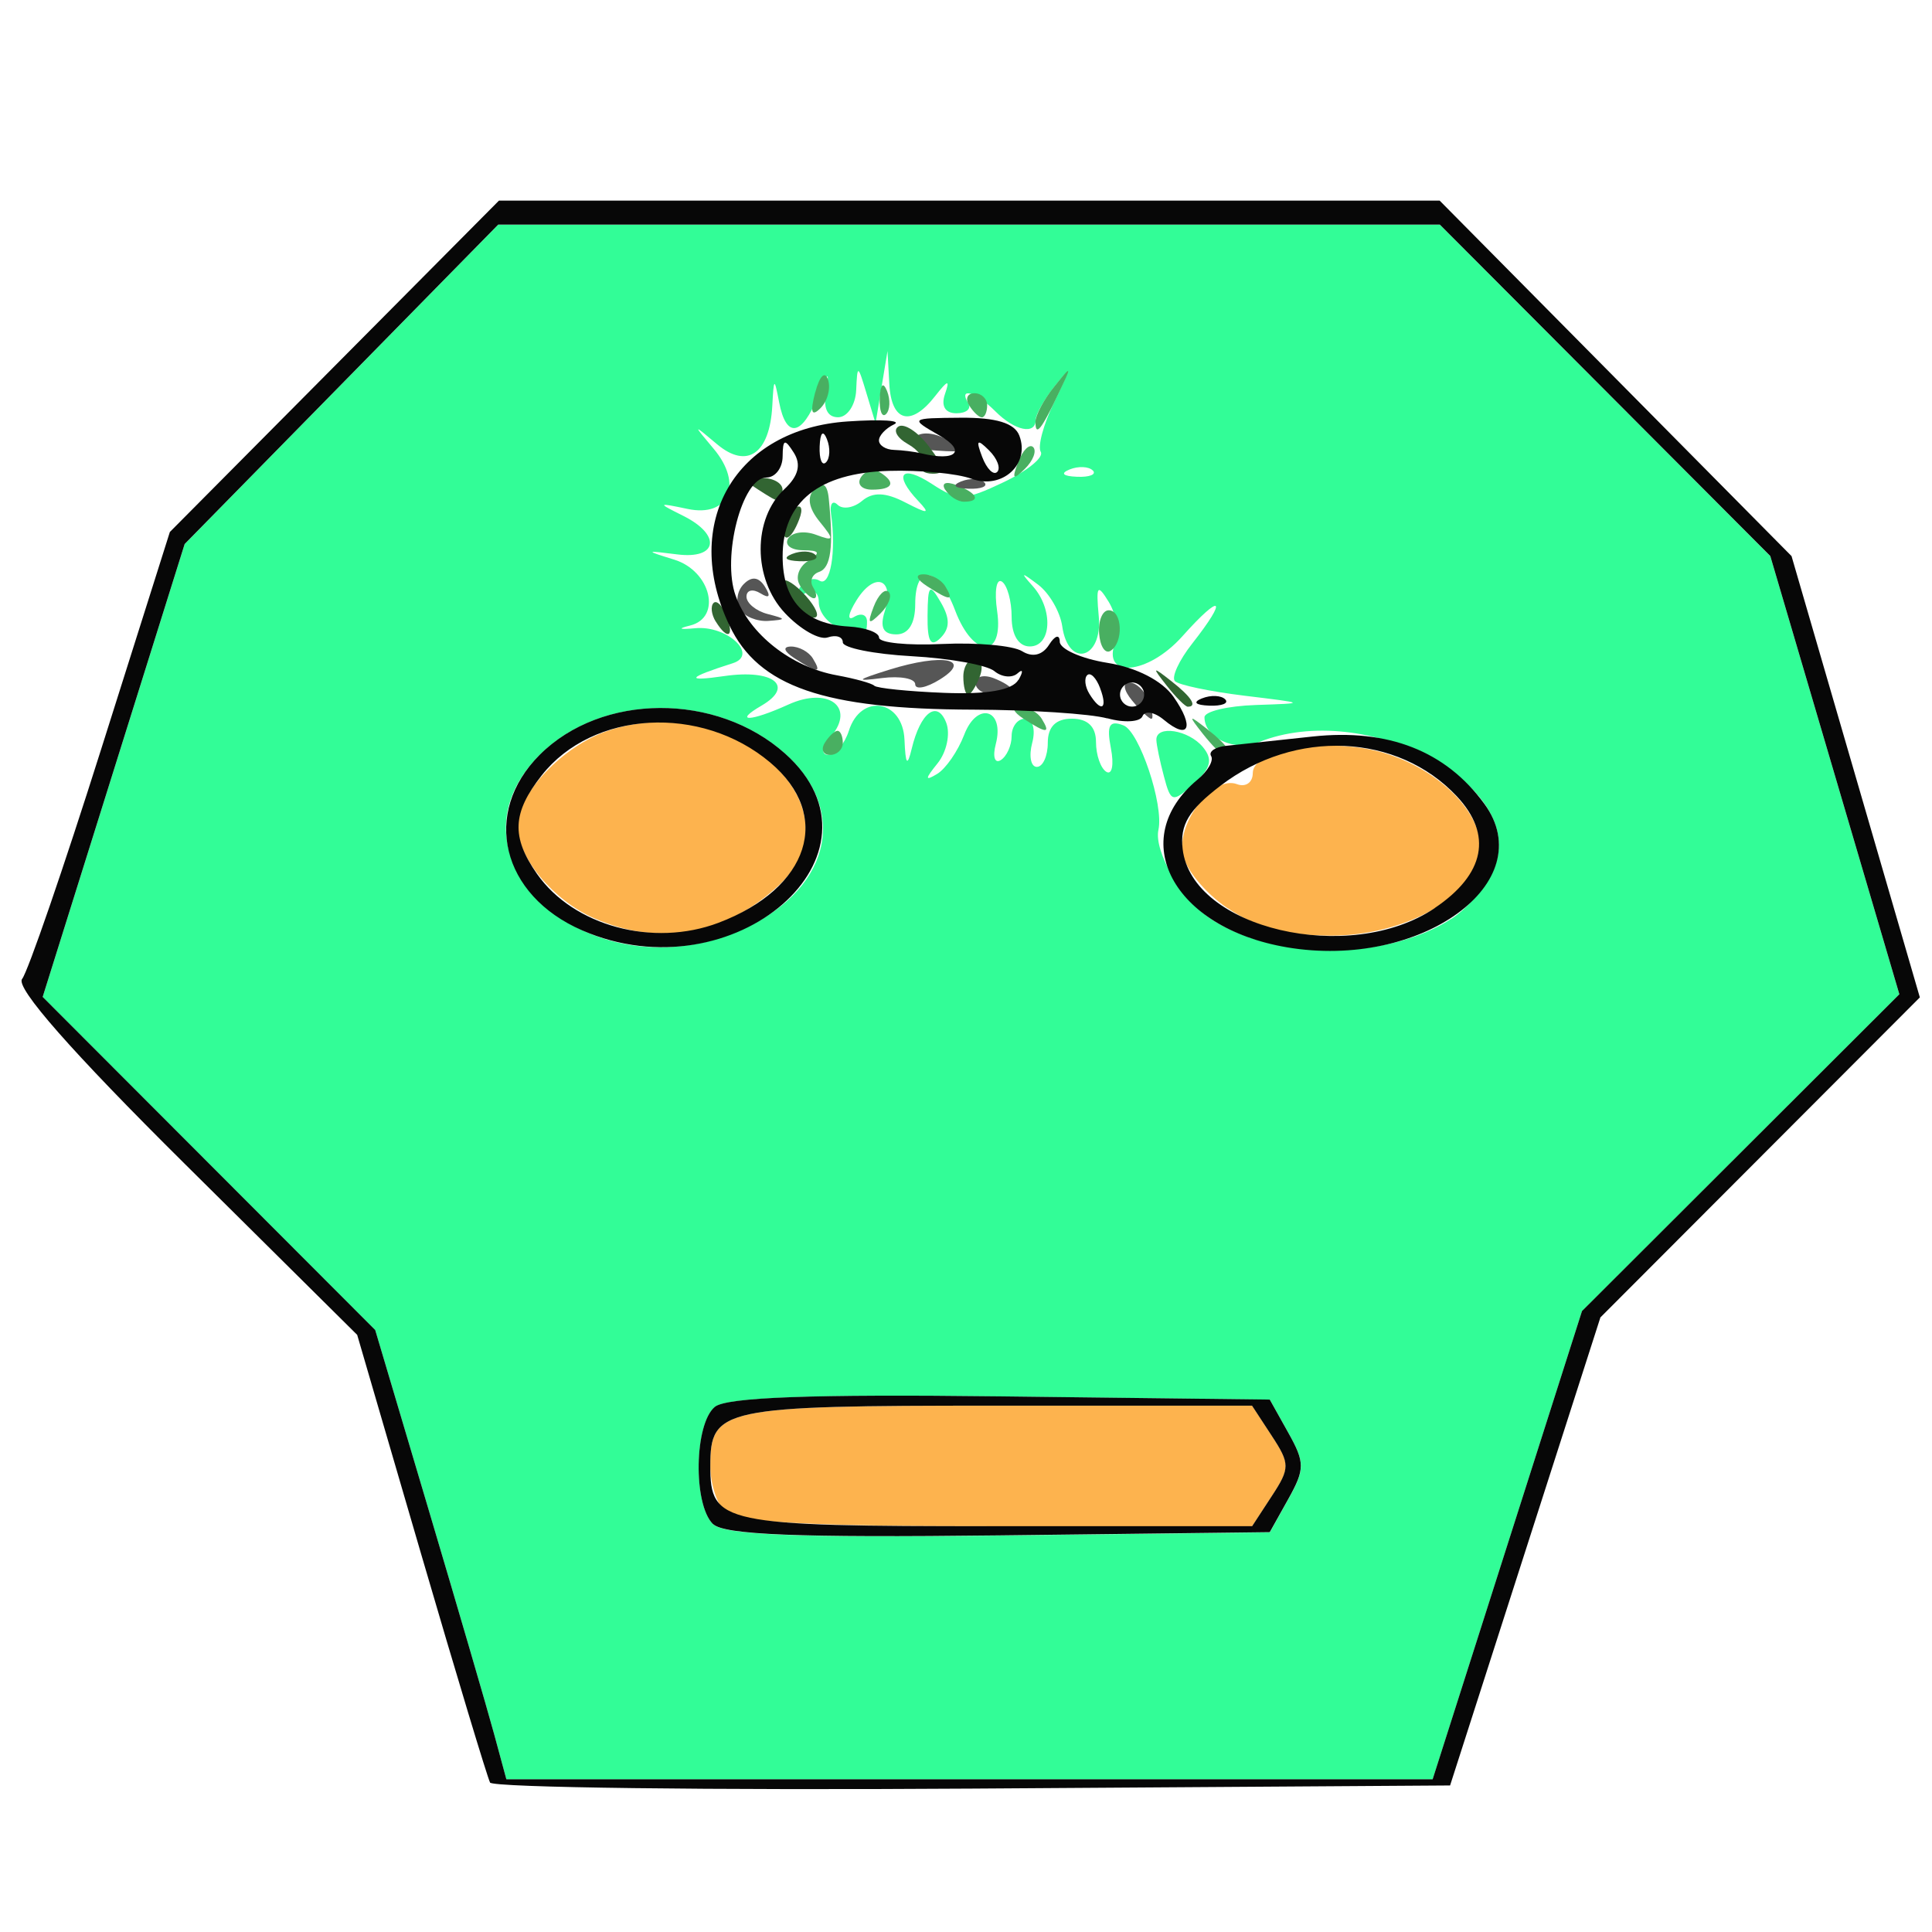
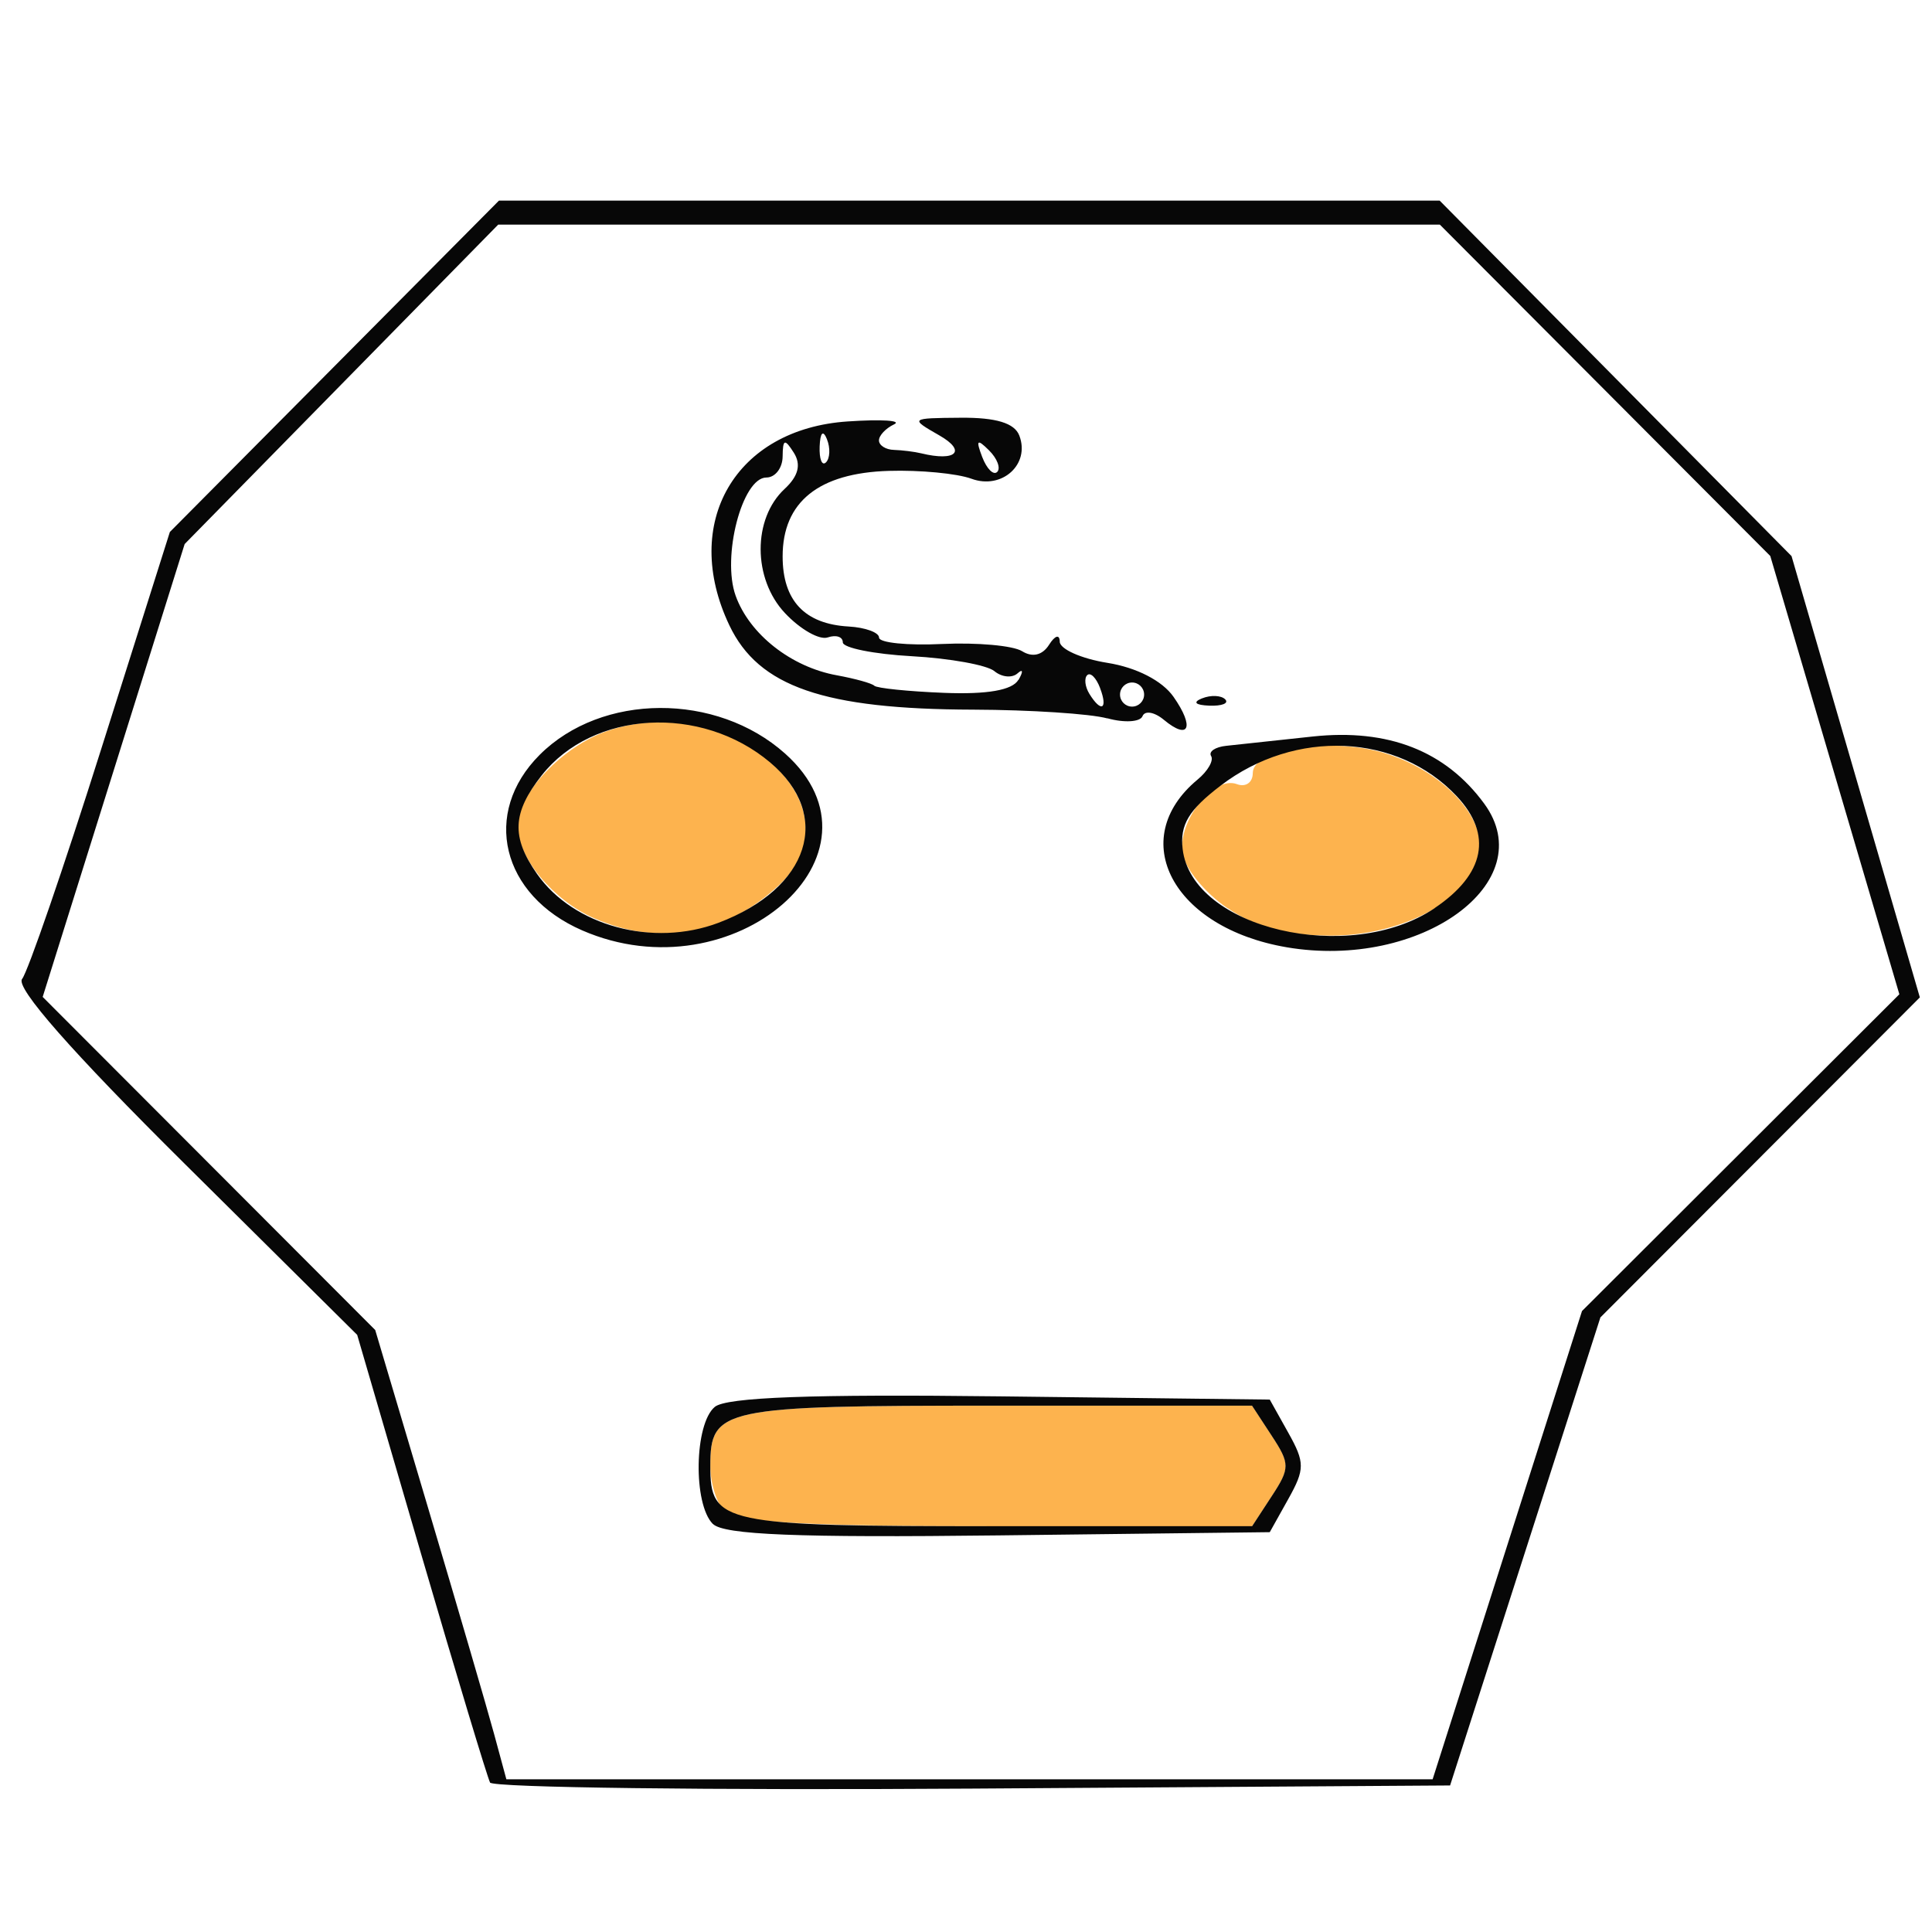
<svg xmlns="http://www.w3.org/2000/svg" xmlns:ns1="http://www.inkscape.org/namespaces/inkscape" xmlns:ns2="http://sodipodi.sourceforge.net/DTD/sodipodi-0.dtd" width="300" height="300" viewBox="0 0 79.375 79.375" version="1.1" id="svg8" ns1:version="0.92.4 (5da689c313, 2019-01-14)" ns2:docname="Image7.svg">
  <defs id="defs2" />
  <ns2:namedview id="base" pagecolor="#ffffff" bordercolor="#666666" borderopacity="1.0" ns1:pageopacity="0.0" ns1:pageshadow="2" ns1:zoom="1.979899" ns1:cx="143.66359" ns1:cy="175.37436" ns1:document-units="mm" ns1:current-layer="layer1" showgrid="false" units="px" ns1:window-width="1188" ns1:window-height="1080" ns1:window-x="2392" ns1:window-y="0" ns1:window-maximized="1" />
  <g ns1:label="Layer 1" ns1:groupmode="layer" id="layer1" transform="translate(0,-217.625)">
    <g id="g1044" transform="matrix(3.899,0,0,3.899,-287.139,-788.478)">
      <path style="fill:#fdb34e;stroke-width:0.127" d="m 81.281,273.971 c -0.084,-0.084 -0.152,-0.301 -0.152,-0.483 0,-0.61 0.116,-0.635 3.007,-0.635 h 2.702 l 0.208,0.318 c 0.193,0.294 0.193,0.341 0,0.635 l -0.208,0.318 H 84.136 c -1.932,0 -2.746,-0.043 -2.855,-0.152 z m -1.374,-6.253 c -0.432,-0.188 -0.81,-0.642 -0.81,-0.972 0,-0.344 0.483,-0.85 0.963,-1.008 1.304,-0.43 2.673,0.805 1.799,1.624 -0.566,0.531 -1.261,0.657 -1.952,0.356 z m 6.67,-0.108 c -0.237,-0.16 -0.45,-0.421 -0.473,-0.582 -0.049,-0.339 0.33,-0.817 0.574,-0.724 0.092,0.035 0.167,-0.017 0.167,-0.117 0,-0.256 0.818,-0.381 1.385,-0.211 0.6,0.18 1.062,0.662 1.007,1.05 -0.067,0.469 -0.793,0.874 -1.566,0.874 -0.478,0 -0.781,-0.08 -1.092,-0.29 z" id="path1056" ns1:connector-curvature="0" />
-       <path style="fill:#32fd97;stroke-width:0.127" d="m 78.851,276.315 c -0.071,-0.262 -0.382,-1.327 -0.691,-2.367 l -0.562,-1.891 -1.752,-1.755 -1.752,-1.755 0.748,-2.386 0.748,-2.386 1.652,-1.683 1.652,-1.683 h 4.961 4.961 l 1.741,1.746 1.741,1.746 0.68,2.309 0.68,2.309 -1.672,1.669 -1.672,1.669 -0.787,2.467 -0.787,2.467 h -4.88 -4.88 z m 8.369,-2.477 c 0.176,-0.314 0.176,-0.384 4e-6,-0.699 l -0.195,-0.349 -2.837,-0.034 c -1.986,-0.024 -2.889,0.009 -3.011,0.111 -0.216,0.179 -0.23,1.024 -0.02,1.234 0.115,0.115 0.896,0.146 3.011,0.121 l 2.857,-0.034 z m 1.72,-6.116 c 0.181,-0.118 0.386,-0.366 0.456,-0.551 0.331,-0.869 -1.366,-1.761 -2.488,-1.309 -0.253,0.102 -0.572,-0.045 -0.572,-0.263 0,-0.061 0.243,-0.119 0.54,-0.129 0.539,-0.018 0.539,-0.018 -0.119,-0.098 -0.362,-0.044 -0.692,-0.113 -0.732,-0.153 -0.04,-0.04 0.042,-0.219 0.183,-0.398 0.382,-0.486 0.309,-0.539 -0.105,-0.075 -0.367,0.41 -0.856,0.45 -0.706,0.057 0.04,-0.103 0.008,-0.291 -0.069,-0.418 -0.121,-0.197 -0.136,-0.176 -0.106,0.151 0.042,0.452 -0.321,0.551 -0.385,0.104 -0.022,-0.152 -0.136,-0.349 -0.254,-0.438 -0.182,-0.137 -0.19,-0.134 -0.056,0.016 0.219,0.245 0.199,0.635 -0.032,0.635 -0.117,0 -0.191,-0.119 -0.191,-0.31 0,-0.171 -0.047,-0.339 -0.104,-0.374 -0.057,-0.035 -0.079,0.104 -0.049,0.31 0.074,0.507 -0.251,0.502 -0.443,-0.007 -0.175,-0.463 -0.42,-0.5 -0.42,-0.064 0,0.204 -0.071,0.318 -0.199,0.318 -0.138,0 -0.176,-0.074 -0.122,-0.243 0.109,-0.344 -0.104,-0.427 -0.298,-0.116 -0.089,0.143 -0.101,0.221 -0.025,0.175 0.075,-0.046 0.136,-0.024 0.136,0.05 0,0.156 -0.034,0.162 -0.307,0.057 -0.11,-0.042 -0.201,-0.16 -0.201,-0.261 0,-0.107 -0.062,-0.146 -0.147,-0.094 -0.092,0.057 -0.112,0.035 -0.055,-0.058 0.051,-0.082 0.145,-0.116 0.21,-0.076 0.113,0.07 0.178,-0.305 0.121,-0.704 -0.015,-0.105 0.016,-0.148 0.069,-0.096 0.053,0.052 0.169,0.034 0.258,-0.041 0.115,-0.096 0.248,-0.091 0.456,0.017 0.243,0.125 0.266,0.122 0.135,-0.017 -0.265,-0.281 -0.178,-0.389 0.144,-0.179 0.276,0.181 0.343,0.179 0.757,-0.018 0.25,-0.119 0.425,-0.262 0.391,-0.319 -0.035,-0.056 0.028,-0.29 0.139,-0.519 0.176,-0.363 0.177,-0.385 0.005,-0.17 -0.108,0.136 -0.197,0.293 -0.197,0.349 0,0.164 -0.22,0.119 -0.426,-0.088 -0.204,-0.204 -0.394,-0.26 -0.285,-0.085 0.036,0.058 -0.02,0.106 -0.125,0.106 -0.118,0 -0.164,-0.076 -0.121,-0.201 0.055,-0.158 0.033,-0.154 -0.104,0.021 -0.254,0.326 -0.46,0.271 -0.482,-0.127 l -0.019,-0.349 -0.063,0.381 -0.063,0.381 -0.096,-0.318 c -0.091,-0.303 -0.096,-0.305 -0.108,-0.032 -0.007,0.157 -0.093,0.286 -0.191,0.286 -0.116,0 -0.16,-0.1 -0.126,-0.286 0.039,-0.21 0.016,-0.194 -0.086,0.064 -0.169,0.423 -0.335,0.449 -0.409,0.064 -0.051,-0.264 -0.056,-0.261 -0.072,0.038 -0.027,0.504 -0.265,0.67 -0.581,0.405 -0.258,-0.217 -0.259,-0.217 -0.037,0.047 0.314,0.373 0.162,0.726 -0.274,0.634 -0.321,-0.067 -0.322,-0.065 -0.046,0.073 0.404,0.202 0.364,0.46 -0.064,0.406 -0.341,-0.043 -0.342,-0.041 -0.032,0.055 0.388,0.12 0.506,0.613 0.166,0.695 -0.135,0.033 -0.113,0.044 0.055,0.028 0.336,-0.033 0.673,0.281 0.396,0.369 -0.481,0.153 -0.509,0.196 -0.088,0.135 0.516,-0.075 0.744,0.105 0.394,0.31 -0.308,0.179 -0.12,0.172 0.281,-0.01 0.418,-0.19 0.708,0.024 0.451,0.334 -0.099,0.119 -0.11,0.196 -0.029,0.196 0.074,0 0.17,-0.114 0.215,-0.254 0.127,-0.399 0.568,-0.327 0.586,0.095 0.011,0.264 0.03,0.287 0.076,0.095 0.092,-0.384 0.27,-0.518 0.364,-0.274 0.045,0.117 0.004,0.309 -0.091,0.427 -0.134,0.166 -0.136,0.191 -0.006,0.113 0.092,-0.055 0.22,-0.241 0.286,-0.413 0.136,-0.357 0.429,-0.271 0.333,0.098 -0.035,0.132 -0.011,0.208 0.052,0.169 0.063,-0.039 0.115,-0.154 0.115,-0.254 0,-0.101 0.064,-0.183 0.142,-0.183 0.079,0 0.113,0.112 0.075,0.254 -0.037,0.14 -0.015,0.254 0.049,0.254 0.063,0 0.115,-0.114 0.115,-0.254 0,-0.169 0.085,-0.254 0.254,-0.254 0.167,0 0.254,0.085 0.254,0.246 0,0.136 0.049,0.277 0.109,0.314 0.06,0.037 0.082,-0.075 0.048,-0.248 -0.047,-0.244 -0.016,-0.299 0.133,-0.241 0.167,0.064 0.426,0.837 0.368,1.1 -0.05,0.23 0.251,0.742 0.554,0.94 0.671,0.44 1.861,0.438 2.535,-0.004 z m -3.031,-1.499 c -0.043,-0.16 -0.079,-0.334 -0.08,-0.386 -0.003,-0.159 0.339,-0.106 0.49,0.076 0.108,0.13 0.085,0.223 -0.095,0.386 -0.225,0.203 -0.242,0.199 -0.315,-0.076 z m -2.491,-1.694 c 0.003,-0.328 0.021,-0.346 0.14,-0.14 0.098,0.168 0.097,0.274 -0.004,0.375 -0.102,0.102 -0.139,0.039 -0.136,-0.234 z m -2,3.326 c 0.962,-0.407 1.188,-1.256 0.499,-1.872 -0.723,-0.646 -1.933,-0.64 -2.586,0.013 -1.088,1.088 0.521,2.522 2.087,1.859 z m 3.74,-4.857 c -0.042,-0.042 -0.152,-0.047 -0.243,-0.01 -0.101,0.041 -0.071,0.071 0.077,0.077 0.134,0.006 0.209,-0.025 0.167,-0.067 z" id="path1054" ns1:connector-curvature="0" />
-       <path style="fill:#49af61;stroke-width:0.127" d="m 82.335,265.869 c 0.043,-0.07 0.104,-0.127 0.134,-0.127 0.031,0 0.056,0.057 0.056,0.127 0,0.07 -0.061,0.127 -0.134,0.127 -0.074,0 -0.099,-0.057 -0.056,-0.127 z m 3.984,-0.095 c -0.158,-0.201 -0.153,-0.206 0.048,-0.048 0.212,0.166 0.279,0.27 0.174,0.27 -0.026,0 -0.126,-0.1 -0.222,-0.222 z m -1.889,-0.159 c -0.114,-0.074 -0.13,-0.124 -0.039,-0.125 0.083,-10e-4 0.187,0.055 0.23,0.125 0.097,0.158 0.053,0.158 -0.191,0 z m 0.796,-0.898 c -0.01,-0.135 0.035,-0.245 0.101,-0.245 0.145,0 0.159,0.341 0.018,0.428 -0.055,0.034 -0.109,-0.048 -0.119,-0.183 z m -2.376,-0.282 c 0.048,-0.125 0.119,-0.196 0.158,-0.157 0.039,0.039 8e-5,0.142 -0.087,0.228 -0.125,0.124 -0.14,0.11 -0.071,-0.071 z m -0.779,-0.231 c -0.048,-0.078 -0.009,-0.191 0.088,-0.252 0.137,-0.087 0.125,-0.111 -0.055,-0.113 -0.126,-10e-4 -0.196,-0.057 -0.155,-0.123 0.041,-0.067 0.173,-0.085 0.293,-0.04 0.193,0.072 0.197,0.056 0.039,-0.138 -0.118,-0.145 -0.136,-0.262 -0.053,-0.346 0.083,-0.083 0.134,-0.049 0.149,0.101 0.052,0.517 0.023,0.733 -0.103,0.775 -0.073,0.025 -0.101,0.097 -0.062,0.161 0.039,0.064 0.043,0.116 0.008,0.116 -0.035,0 -0.103,-0.064 -0.151,-0.141 z m 1.342,0.014 c -0.114,-0.074 -0.13,-0.124 -0.039,-0.125 0.083,-10e-4 0.187,0.055 0.23,0.125 0.097,0.158 0.053,0.158 -0.191,0 z m 0.191,-1.015 c -0.044,-0.072 0.006,-0.093 0.12,-0.05 0.22,0.084 0.26,0.175 0.078,0.175 -0.066,0 -0.154,-0.057 -0.197,-0.126 z m -0.889,-0.131 c 0.044,-0.071 0.133,-0.096 0.198,-0.056 0.176,0.109 0.143,0.185 -0.08,0.185 -0.109,0 -0.162,-0.058 -0.118,-0.129 z m 1.658,-0.162 c 0.048,-0.125 0.119,-0.196 0.158,-0.157 0.039,0.039 8e-5,0.142 -0.087,0.228 -0.125,0.124 -0.14,0.11 -0.071,-0.071 z m 0.182,-0.425 c 0,-0.068 0.089,-0.235 0.198,-0.37 0.186,-0.232 0.189,-0.228 0.046,0.071 -0.185,0.389 -0.244,0.461 -0.244,0.299 z m -2.32,-0.31 c 0.045,-0.172 0.102,-0.229 0.134,-0.134 0.031,0.092 -0.005,0.227 -0.079,0.301 -0.094,0.094 -0.111,0.045 -0.056,-0.167 z m 0.679,0.063 c 0.006,-0.148 0.036,-0.178 0.077,-0.077 0.037,0.092 0.032,0.201 -0.01,0.243 -0.042,0.042 -0.072,-0.033 -0.067,-0.167 z m 0.942,0.074 c -0.043,-0.07 -0.018,-0.127 0.056,-0.127 0.074,0 0.134,0.057 0.134,0.127 0,0.07 -0.025,0.127 -0.056,0.127 -0.031,0 -0.091,-0.057 -0.134,-0.127 z" id="path1052" ns1:connector-curvature="0" />
-       <path style="fill:#565656;stroke-width:0.127" d="m 85.574,265.424 c -0.091,-0.11 -0.103,-0.191 -0.029,-0.191 0.071,0 0.162,0.086 0.202,0.191 0.04,0.105 0.053,0.191 0.029,0.191 -0.024,0 -0.115,-0.086 -0.202,-0.191 z m -2.286,-0.172 c 0,-0.061 -0.157,-0.09 -0.349,-0.066 -0.288,0.037 -0.275,0.022 0.076,-0.088 0.565,-0.176 0.884,-0.114 0.531,0.104 -0.142,0.088 -0.258,0.11 -0.258,0.049 z m 0.635,-0.015 c 0,-0.068 0.086,-0.09 0.191,-0.05 0.105,0.04 0.191,0.096 0.191,0.123 0,0.027 -0.086,0.05 -0.191,0.05 -0.105,0 -0.191,-0.055 -0.191,-0.123 z m -1.905,-0.258 c -0.114,-0.074 -0.13,-0.124 -0.039,-0.125 0.083,-10e-4 0.187,0.055 0.23,0.125 0.097,0.158 0.053,0.158 -0.191,0 z m -0.578,-0.519 c -0.047,-0.076 -0.028,-0.195 0.042,-0.265 0.085,-0.085 0.159,-0.074 0.224,0.031 0.063,0.102 0.045,0.125 -0.049,0.067 -0.081,-0.05 -0.147,-0.034 -0.147,0.035 0,0.069 0.1,0.151 0.222,0.183 0.2,0.052 0.201,0.059 0.007,0.073 -0.118,0.008 -0.253,-0.047 -0.3,-0.123 z m 2.333,-1.346 c 0.092,-0.037 0.201,-0.032 0.243,0.01 0.042,0.042 -0.033,0.072 -0.167,0.067 -0.148,-0.006 -0.178,-0.036 -0.077,-0.077 z m -0.494,-0.462 c 0.066,-0.066 0.211,-0.055 0.347,0.024 0.206,0.12 0.192,0.134 -0.113,0.113 -0.202,-0.014 -0.3,-0.071 -0.234,-0.137 z" id="path1050" ns1:connector-curvature="0" />
-       <path style="fill:#326532;stroke-width:0.127" d="m 85.938,265.266 c -0.158,-0.201 -0.153,-0.206 0.048,-0.048 0.212,0.166 0.279,0.27 0.174,0.27 -0.026,0 -0.126,-0.1 -0.222,-0.222 z m -2.143,-0.095 c 0,-0.105 0.055,-0.191 0.123,-0.191 0.068,0 0.09,0.086 0.05,0.191 -0.04,0.105 -0.096,0.191 -0.123,0.191 -0.027,0 -0.05,-0.086 -0.05,-0.191 z m -2.609,-0.58 c -0.046,-0.074 -0.056,-0.163 -0.023,-0.196 0.033,-0.033 0.094,0.028 0.136,0.135 0.086,0.224 0.013,0.263 -0.113,0.06 z m 0.854,-0.146 c -0.083,-0.083 -0.15,-0.2 -0.15,-0.261 0,-0.061 0.093,-0.018 0.206,0.095 0.113,0.113 0.181,0.231 0.15,0.261 -0.03,0.03 -0.123,-0.012 -0.206,-0.095 z m -0.047,-0.567 c 0.092,-0.037 0.201,-0.032 0.243,0.01 0.042,0.042 -0.033,0.072 -0.167,0.067 -0.148,-0.006 -0.178,-0.036 -0.077,-0.077 z m -0.103,-0.287 c 0,-0.066 0.056,-0.154 0.126,-0.197 0.072,-0.044 0.093,0.006 0.05,0.119 -0.084,0.22 -0.175,0.26 -0.175,0.078 z m -0.254,-0.389 c -0.163,-0.105 -0.158,-0.123 0.032,-0.125 0.122,-10e-4 0.222,0.055 0.222,0.125 0,0.155 -0.014,0.155 -0.254,0 z m 1.723,-0.267 c 0.033,-0.054 -0.034,-0.151 -0.149,-0.215 -0.115,-0.065 -0.159,-0.148 -0.098,-0.185 0.061,-0.037 0.207,0.059 0.324,0.215 0.167,0.222 0.175,0.283 0.037,0.283 -0.096,0 -0.148,-0.044 -0.114,-0.098 z" id="path1048" ns1:connector-curvature="0" />
      <path style="fill:#070707;stroke-width:0.127" d="m 78.808,276.824 c -0.028,-0.053 -0.355,-1.136 -0.726,-2.407 l -0.674,-2.31 -1.821,-1.806 c -1.185,-1.175 -1.782,-1.854 -1.71,-1.944 0.061,-0.076 0.437,-1.167 0.834,-2.424 l 0.723,-2.286 1.734,-1.746 1.734,-1.746 h 4.956 4.956 l 1.854,1.873 1.854,1.873 0.676,2.325 0.676,2.325 -1.683,1.686 -1.683,1.686 -0.792,2.466 -0.792,2.466 -5.033,0.033 c -2.768,0.018 -5.056,-0.01 -5.084,-0.064 z m 10.719,-2.501 0.787,-2.467 1.672,-1.669 1.672,-1.669 -0.68,-2.309 -0.68,-2.309 -1.741,-1.746 -1.741,-1.746 h -4.961 -4.961 l -1.652,1.683 -1.652,1.683 -0.748,2.386 -0.748,2.386 1.752,1.755 1.752,1.755 0.562,1.891 c 0.309,1.04 0.62,2.105 0.691,2.367 l 0.129,0.476 h 4.88 4.88 z m -8.371,-0.223 c -0.21,-0.21 -0.196,-1.054 0.02,-1.234 0.122,-0.102 1.026,-0.135 3.011,-0.111 l 2.837,0.034 0.195,0.349 c 0.176,0.314 0.176,0.384 -4e-6,0.699 l -0.195,0.349 -2.857,0.034 c -2.115,0.025 -2.897,-0.006 -3.011,-0.121 z m 5.889,-0.294 c 0.193,-0.294 0.193,-0.341 0,-0.635 l -0.208,-0.318 H 84.136 c -2.89,0 -3.007,0.025 -3.007,0.635 0,0.61 0.116,0.635 3.007,0.635 h 2.702 z m 0.158,-5.783 c -1.2,-0.204 -1.697,-1.138 -0.94,-1.767 0.108,-0.089 0.172,-0.201 0.143,-0.248 -0.029,-0.047 0.043,-0.096 0.16,-0.108 0.117,-0.013 0.527,-0.057 0.911,-0.098 0.795,-0.085 1.4,0.152 1.807,0.708 0.606,0.828 -0.667,1.753 -2.082,1.513 z m 1.558,-0.413 c 0.531,-0.357 0.613,-0.774 0.233,-1.179 -0.623,-0.663 -1.702,-0.712 -2.487,-0.112 -0.337,0.257 -0.431,0.413 -0.401,0.669 0.098,0.838 1.757,1.227 2.655,0.623 z m -8.982,0.235 c -0.852,-0.371 -1.062,-1.236 -0.448,-1.85 0.653,-0.653 1.863,-0.659 2.586,-0.013 1.182,1.056 -0.541,2.558 -2.138,1.863 z m 1.436,-0.08 c 0.96,-0.364 1.207,-1.132 0.544,-1.69 -0.727,-0.612 -1.869,-0.547 -2.407,0.137 -0.31,0.394 -0.322,0.648 -0.049,1.038 0.385,0.549 1.224,0.775 1.912,0.515 z m 4.096,-2.154 c -0.179,-0.049 -0.814,-0.09 -1.41,-0.092 -1.575,-0.004 -2.263,-0.241 -2.571,-0.888 -0.514,-1.079 0.062,-2.071 1.248,-2.149 0.355,-0.024 0.575,-0.01 0.487,0.031 -0.087,0.041 -0.159,0.117 -0.159,0.169 0,0.052 0.071,0.098 0.159,0.1 0.087,0.003 0.216,0.019 0.286,0.036 0.368,0.09 0.482,-0.023 0.191,-0.189 -0.313,-0.179 -0.309,-0.182 0.226,-0.186 0.371,-0.003 0.567,0.056 0.617,0.188 0.116,0.303 -0.183,0.573 -0.504,0.455 -0.152,-0.056 -0.544,-0.093 -0.871,-0.083 -0.739,0.022 -1.119,0.327 -1.119,0.901 0,0.466 0.232,0.713 0.696,0.739 0.176,0.01 0.32,0.063 0.32,0.117 5e-5,0.054 0.3,0.085 0.667,0.067 0.367,-0.017 0.745,0.017 0.84,0.076 0.109,0.068 0.214,0.043 0.284,-0.067 0.063,-0.1 0.112,-0.114 0.113,-0.033 0.001,0.078 0.227,0.179 0.503,0.223 0.306,0.049 0.577,0.188 0.696,0.358 0.224,0.32 0.164,0.463 -0.102,0.242 -0.1,-0.083 -0.201,-0.1 -0.225,-0.038 -0.024,0.061 -0.191,0.072 -0.37,0.022 z m -0.075,-0.32 c -0.041,-0.108 -0.102,-0.169 -0.136,-0.135 -0.033,0.033 -0.023,0.121 0.023,0.196 0.125,0.203 0.198,0.163 0.113,-0.06 z m 0.464,0.069 c 0,-0.07 -0.057,-0.127 -0.127,-0.127 -0.07,0 -0.127,0.057 -0.127,0.127 0,0.07 0.057,0.127 0.127,0.127 0.07,0 0.127,-0.057 0.127,-0.127 z m -1.324,-0.153 c 0.052,-0.091 0.048,-0.122 -0.009,-0.071 -0.057,0.052 -0.167,0.042 -0.245,-0.023 -0.078,-0.064 -0.469,-0.135 -0.869,-0.157 -0.4,-0.022 -0.728,-0.088 -0.728,-0.146 0,-0.059 -0.071,-0.082 -0.159,-0.052 -0.087,0.03 -0.29,-0.085 -0.451,-0.257 -0.34,-0.362 -0.341,-0.994 -0.003,-1.308 0.145,-0.135 0.176,-0.256 0.097,-0.381 -0.096,-0.151 -0.116,-0.145 -0.118,0.039 -0.001,0.122 -0.078,0.222 -0.171,0.222 -0.255,0 -0.472,0.836 -0.324,1.246 0.146,0.406 0.585,0.751 1.066,0.838 0.191,0.035 0.369,0.084 0.395,0.11 0.026,0.026 0.357,0.06 0.735,0.075 0.455,0.018 0.72,-0.028 0.783,-0.137 z m -0.311,-2.421 c -0.125,-0.124 -0.14,-0.11 -0.071,0.071 0.048,0.125 0.119,0.196 0.158,0.157 0.039,-0.039 8e-5,-0.142 -0.087,-0.228 z m -1.707,-0.117 c -0.041,-0.101 -0.071,-0.071 -0.077,0.077 -0.005,0.134 0.025,0.209 0.067,0.167 0.042,-0.042 0.047,-0.152 0.01,-0.243 z m 3.953,2.731 c 0.092,-0.037 0.201,-0.032 0.243,0.01 0.042,0.042 -0.033,0.072 -0.167,0.067 -0.148,-0.006 -0.178,-0.036 -0.077,-0.077 z" id="path1046" ns1:connector-curvature="0" />
    </g>
  </g>
</svg>